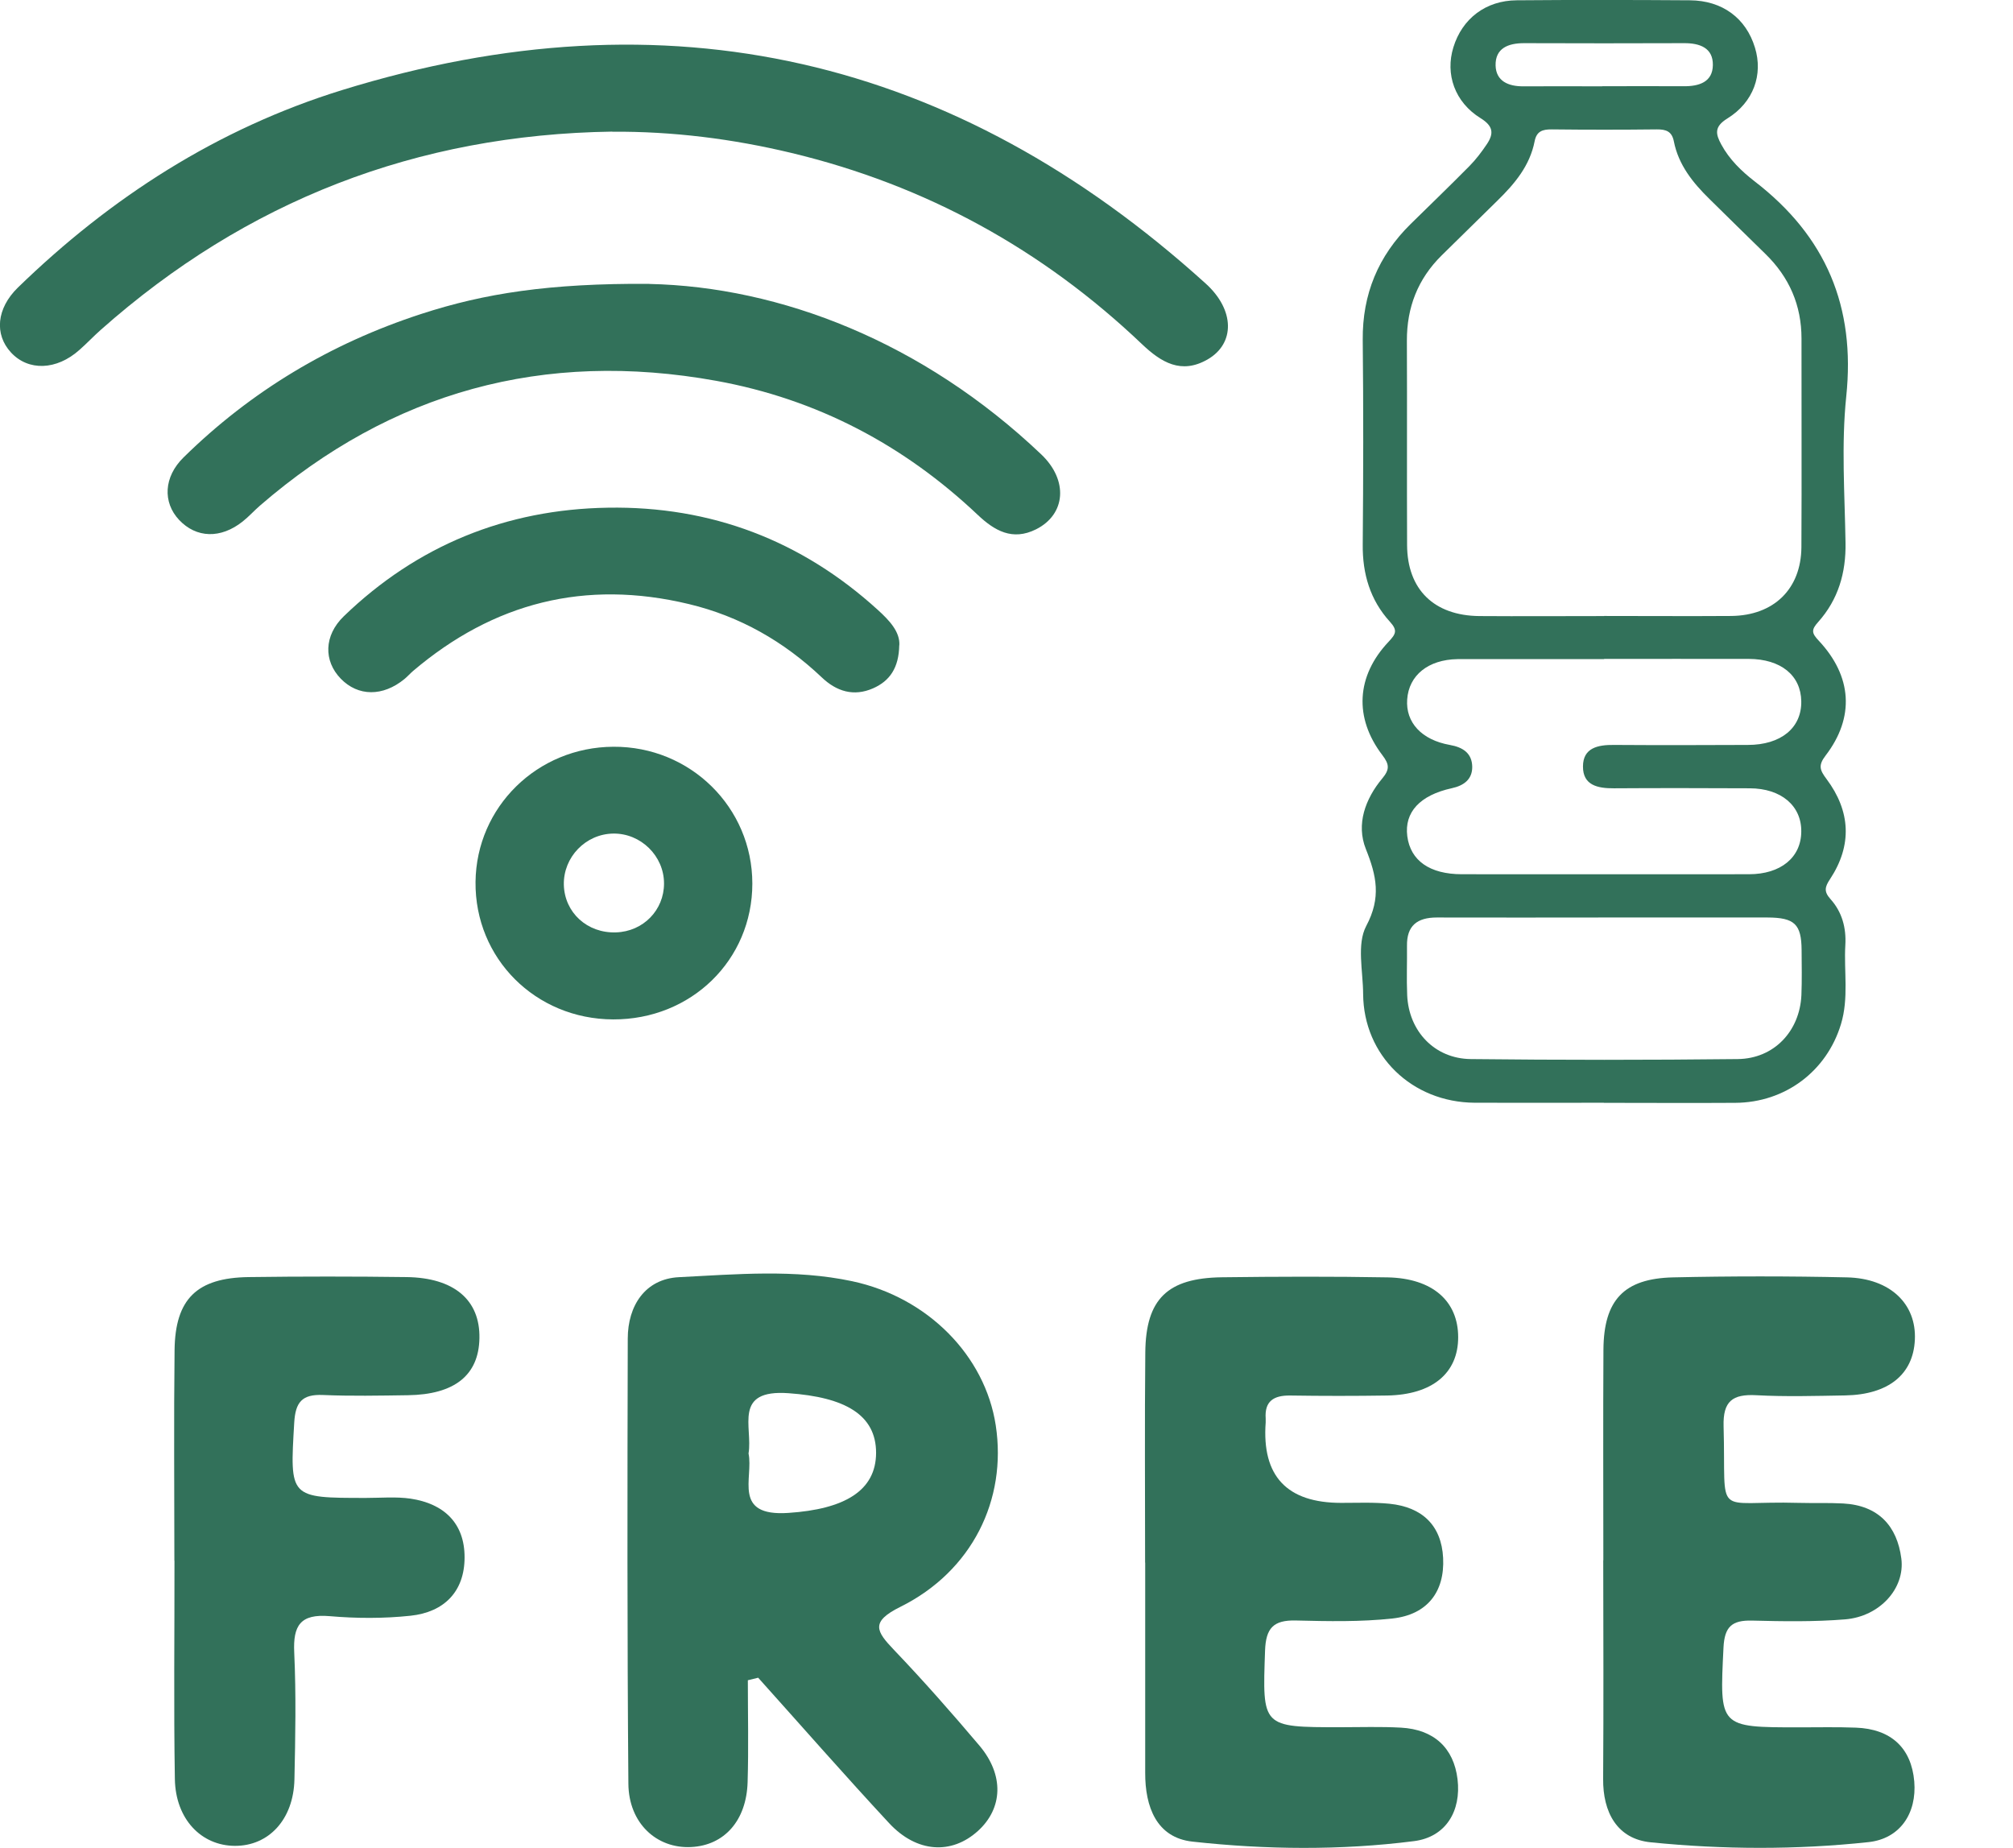
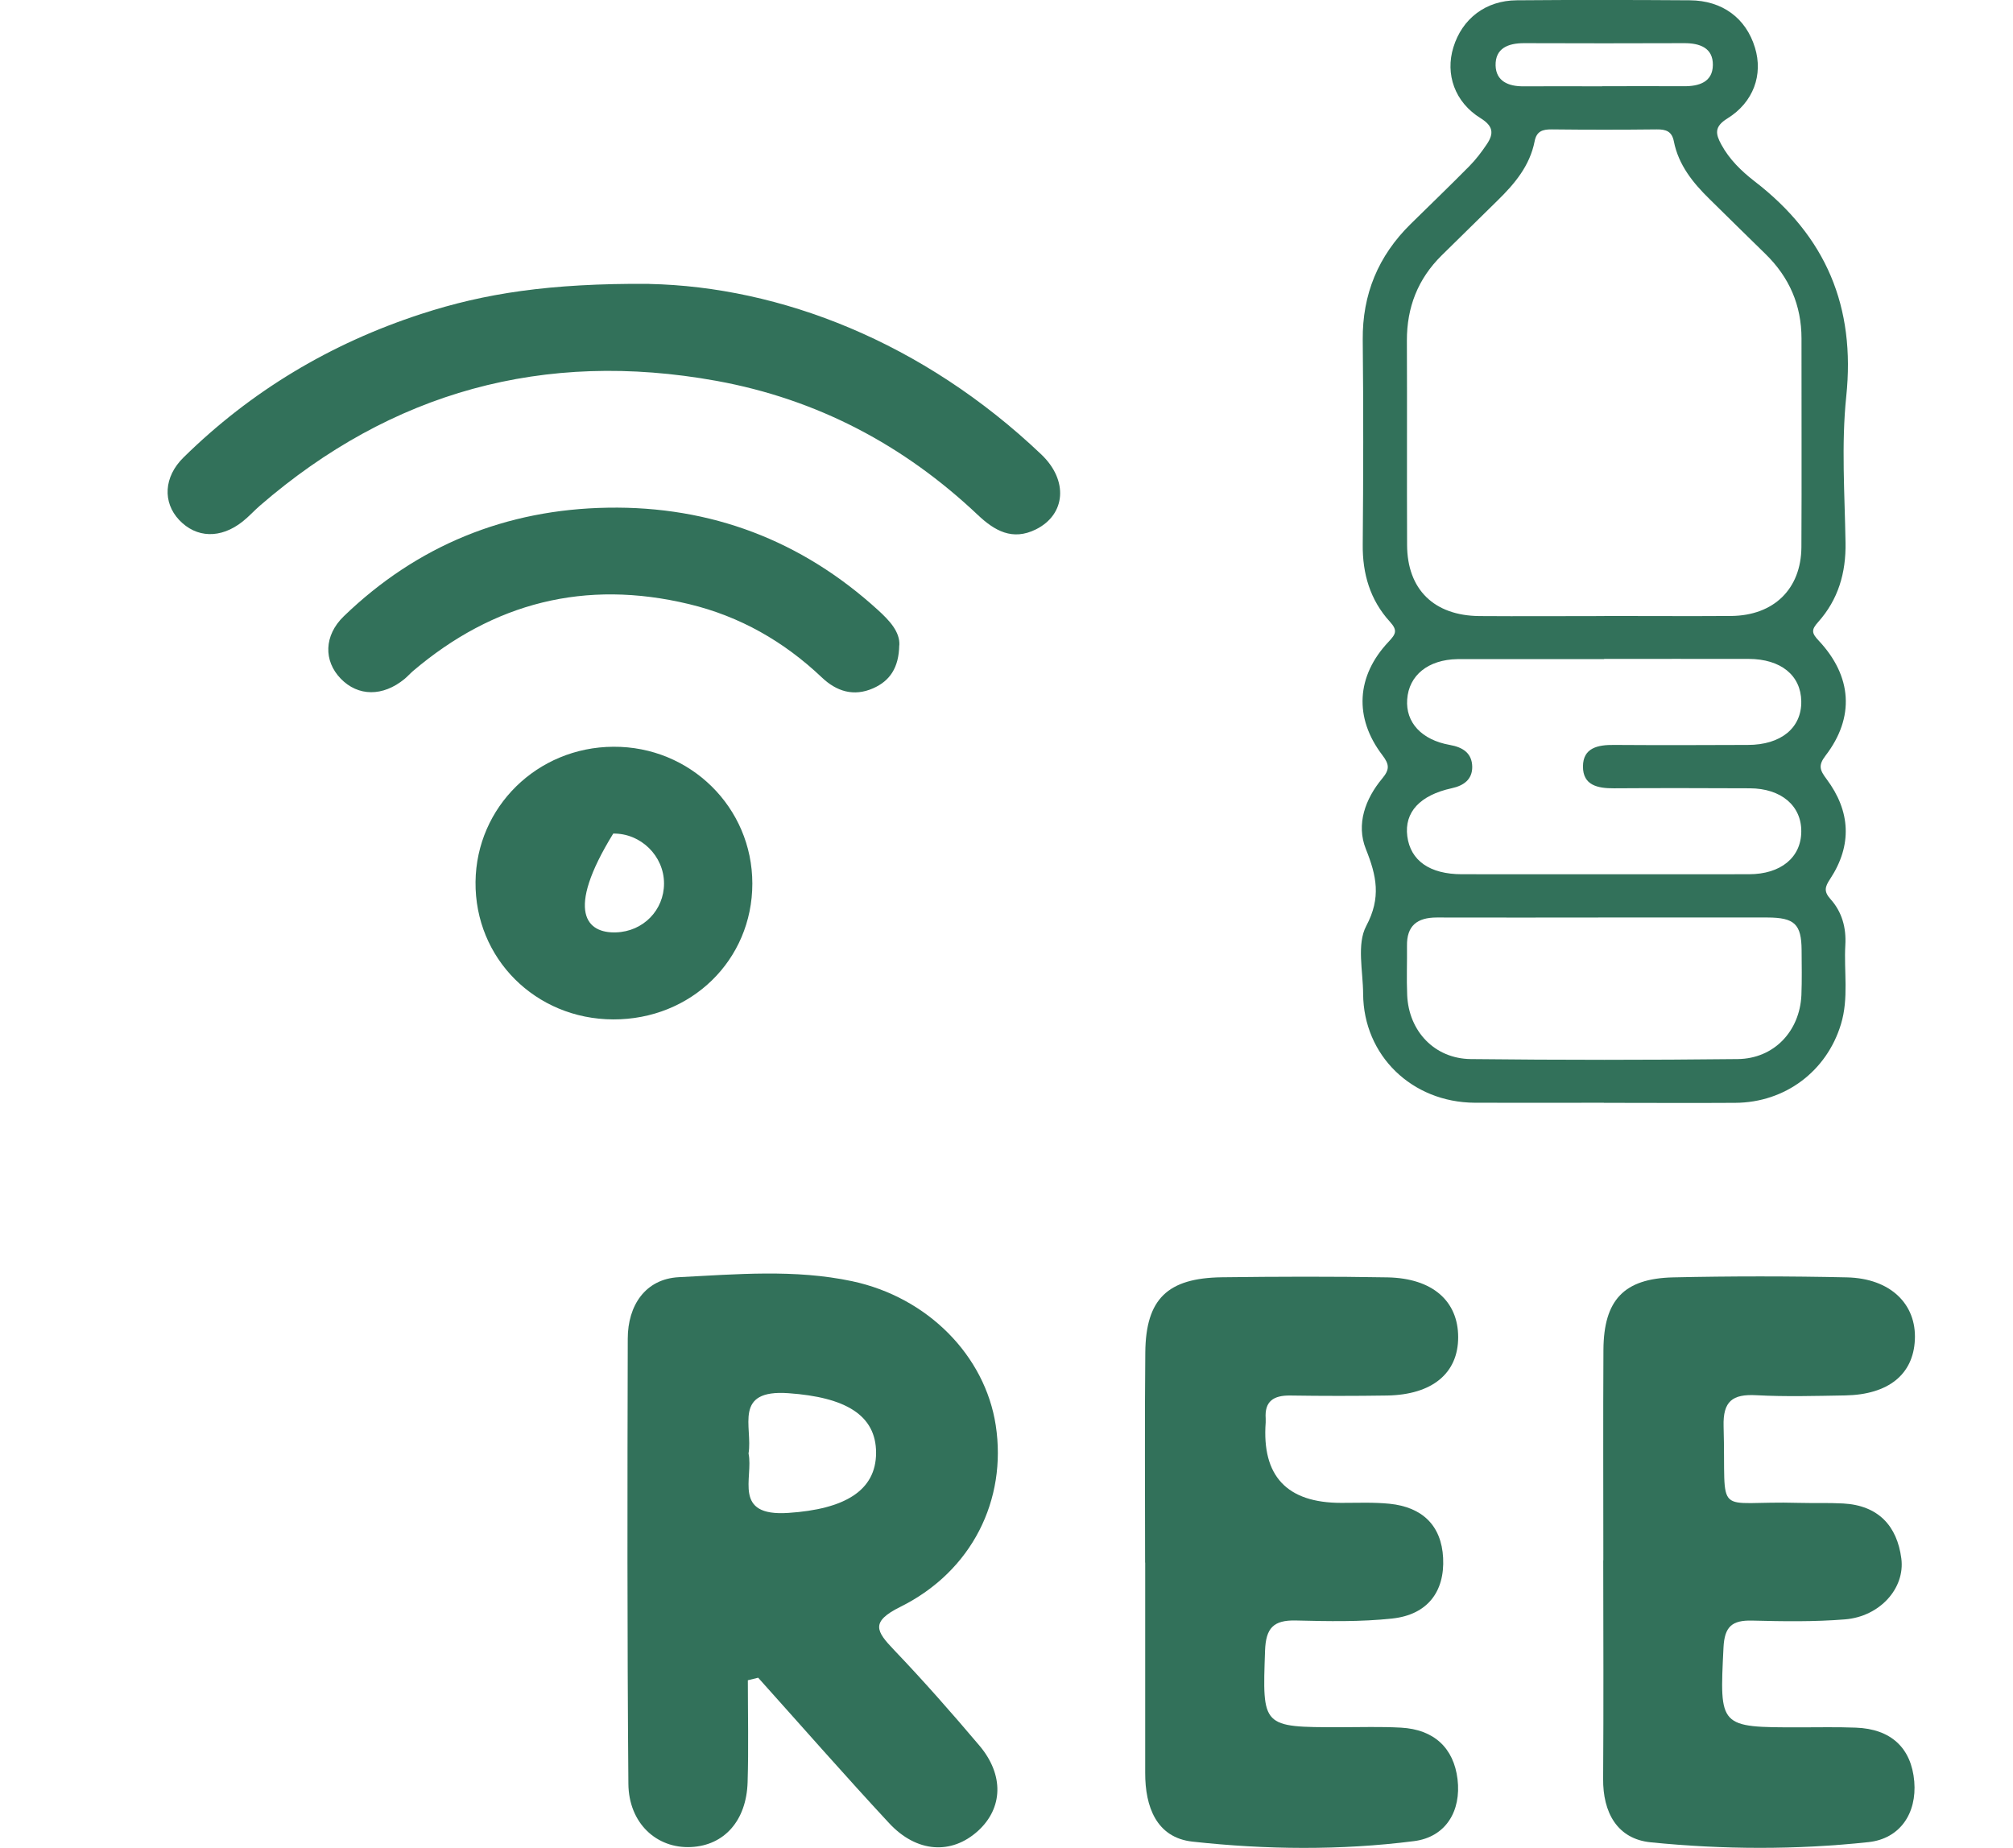
<svg xmlns="http://www.w3.org/2000/svg" width="61" height="56" viewBox="0 0 61 56" fill="none">
  <g clip-path="url(#clip0_320_272)">
-     <path d="M18.558 3.988C12.622 4.076 7.46 6.088 3.055 9.994C2.831 10.192 2.629 10.409 2.406 10.604C1.714 11.223 0.857 11.25 0.332 10.68C-0.174 10.131 -0.106 9.348 0.54 8.716C3.35 5.985 6.594 3.896 10.368 2.729C20.237 -0.323 28.957 1.732 36.535 8.591C37.423 9.393 37.429 10.412 36.591 10.893C35.796 11.348 35.191 10.985 34.604 10.427C31.593 7.561 28.06 5.613 23.981 4.634C22.199 4.207 20.392 3.979 18.551 3.991L18.558 3.988Z" fill="#32715A" />
    <path d="M22.662 50.915C22.662 51.942 22.686 52.973 22.655 54C22.621 55.171 21.945 55.921 20.942 55.969C19.899 56.021 19.051 55.247 19.042 54.049C19.005 49.555 19.011 45.058 19.023 40.564C19.023 39.561 19.554 38.753 20.572 38.701C22.317 38.613 24.086 38.454 25.822 38.823C28.116 39.311 29.851 41.082 30.174 43.189C30.519 45.445 29.457 47.61 27.287 48.689C26.365 49.146 26.551 49.43 27.095 50C27.989 50.936 28.845 51.909 29.68 52.896C30.432 53.787 30.391 54.793 29.637 55.479C28.836 56.207 27.777 56.146 26.939 55.241C25.595 53.793 24.294 52.308 22.975 50.838L22.662 50.915ZM22.683 44.043C22.838 44.781 22.183 45.96 23.891 45.844C25.586 45.732 26.545 45.177 26.548 44.024C26.548 42.869 25.605 42.338 23.897 42.217C22.199 42.094 22.817 43.244 22.683 44.043Z" fill="#32715A" />
    <path d="M19.675 8.604C23.643 8.689 27.964 10.357 31.552 13.768C32.381 14.555 32.297 15.588 31.394 16.04C30.68 16.396 30.137 16.082 29.628 15.601C27.393 13.488 24.763 12.095 21.706 11.54C16.481 10.595 11.865 11.872 7.879 15.32C7.699 15.476 7.54 15.655 7.354 15.802C6.687 16.332 5.948 16.308 5.426 15.753C4.927 15.22 4.961 14.451 5.56 13.863C7.606 11.851 10.015 10.409 12.759 9.515C14.674 8.89 16.648 8.582 19.675 8.601V8.604Z" fill="#32715A" />
    <path d="M34.7 47.354C34.7 45.229 34.685 43.104 34.706 40.979C34.722 39.363 35.377 38.726 37.028 38.704C38.702 38.683 40.378 38.677 42.051 38.707C43.414 38.735 44.187 39.427 44.187 40.521C44.187 41.613 43.402 42.262 42.036 42.287C41.055 42.302 40.077 42.302 39.096 42.287C38.593 42.281 38.317 42.46 38.354 42.985C38.354 43.024 38.354 43.064 38.354 43.104C38.234 44.728 38.997 45.54 40.642 45.54C41.132 45.54 41.626 45.518 42.11 45.567C43.1 45.668 43.681 46.226 43.731 47.207C43.783 48.241 43.246 48.927 42.2 49.043C41.232 49.149 40.245 49.128 39.267 49.104C38.584 49.088 38.36 49.338 38.335 50.015C38.255 52.338 38.227 52.338 40.617 52.338C41.229 52.338 41.843 52.317 42.455 52.351C43.451 52.406 44.053 52.963 44.168 53.915C44.283 54.875 43.815 55.668 42.846 55.79C40.62 56.073 38.363 56.049 36.138 55.805C35.042 55.686 34.7 54.744 34.703 53.723C34.703 51.598 34.703 49.473 34.703 47.348L34.7 47.354Z" fill="#32715A" />
    <path d="M48.586 47.281C48.586 45.156 48.577 43.028 48.589 40.903C48.598 39.396 49.207 38.741 50.703 38.707C52.457 38.668 54.217 38.668 55.971 38.707C57.284 38.738 58.079 39.515 58.026 40.601C57.977 41.649 57.225 42.259 55.918 42.284C55.021 42.299 54.118 42.326 53.224 42.278C52.494 42.238 52.209 42.463 52.23 43.219C52.311 46.079 51.877 45.463 54.506 45.54C54.956 45.552 55.406 45.534 55.853 45.558C56.924 45.616 57.489 46.244 57.616 47.226C57.734 48.134 56.958 48.985 55.912 49.07C54.978 49.146 54.034 49.131 53.096 49.107C52.482 49.092 52.258 49.29 52.227 49.927C52.109 52.342 52.084 52.342 54.525 52.342C55.096 52.342 55.67 52.329 56.238 52.351C57.3 52.39 57.921 52.963 58.008 53.982C58.088 54.945 57.579 55.717 56.62 55.82C54.431 56.055 52.215 56.046 50.026 55.826C49.002 55.726 48.57 54.915 48.58 53.899C48.595 51.692 48.586 49.488 48.583 47.281H48.586Z" fill="#32715A" />
-     <path d="M5.284 47.29C5.284 45.165 5.265 43.037 5.29 40.912C5.308 39.36 5.967 38.719 7.537 38.698C9.13 38.677 10.722 38.677 12.318 38.698C13.765 38.717 14.55 39.396 14.528 40.549C14.51 41.671 13.774 42.259 12.358 42.278C11.502 42.29 10.642 42.308 9.785 42.271C9.148 42.244 8.953 42.494 8.916 43.107C8.782 45.393 8.76 45.39 11.095 45.39C11.545 45.39 12.001 45.348 12.442 45.412C13.46 45.564 14.081 46.162 14.078 47.192C14.078 48.219 13.467 48.851 12.439 48.96C11.632 49.046 10.803 49.043 9.993 48.973C9.099 48.896 8.878 49.259 8.916 50.073C8.975 51.354 8.95 52.64 8.922 53.924C8.894 55.134 8.143 55.939 7.115 55.933C6.097 55.927 5.321 55.122 5.299 53.912C5.262 51.704 5.29 49.5 5.287 47.293L5.284 47.29Z" fill="#32715A" />
    <path d="M27.25 19.552C27.238 20.235 26.964 20.634 26.458 20.857C25.869 21.116 25.347 20.951 24.9 20.524C23.754 19.439 22.426 18.677 20.877 18.305C17.732 17.549 14.954 18.262 12.517 20.332C12.427 20.409 12.349 20.5 12.256 20.576C11.601 21.113 10.85 21.107 10.325 20.564C9.804 20.027 9.813 19.259 10.418 18.674C12.635 16.534 15.329 15.433 18.421 15.384C21.547 15.332 24.288 16.378 26.595 18.476C26.955 18.802 27.275 19.146 27.253 19.552H27.25Z" fill="#32715A" />
-     <path d="M18.579 30.89C16.226 30.881 14.386 29.04 14.41 26.723C14.435 24.451 16.282 22.64 18.586 22.628C20.917 22.613 22.798 24.466 22.798 26.774C22.798 29.091 20.945 30.899 18.579 30.89ZM18.583 25.259C17.744 25.271 17.068 25.976 17.086 26.811C17.108 27.655 17.797 28.284 18.669 28.253C19.492 28.226 20.122 27.579 20.122 26.771C20.122 25.936 19.418 25.247 18.583 25.259Z" fill="#32715A" />
+     <path d="M18.579 30.89C16.226 30.881 14.386 29.04 14.41 26.723C14.435 24.451 16.282 22.64 18.586 22.628C20.917 22.613 22.798 24.466 22.798 26.774C22.798 29.091 20.945 30.899 18.579 30.89ZM18.583 25.259C17.108 27.655 17.797 28.284 18.669 28.253C19.492 28.226 20.122 27.579 20.122 26.771C20.122 25.936 19.418 25.247 18.583 25.259Z" fill="#32715A" />
    <path d="M48.605 33.415C47.299 33.415 45.992 33.421 44.688 33.415C42.782 33.403 41.32 31.982 41.307 30.119C41.304 29.424 41.109 28.613 41.4 28.061C41.86 27.198 41.714 26.537 41.388 25.723C41.093 24.979 41.369 24.21 41.885 23.591C42.111 23.32 42.108 23.168 41.891 22.884C41.025 21.75 41.099 20.482 42.077 19.448C42.294 19.216 42.363 19.107 42.117 18.838C41.518 18.18 41.285 17.384 41.295 16.497C41.313 14.433 41.317 12.366 41.295 10.299C41.282 8.918 41.764 7.753 42.751 6.784C43.347 6.198 43.946 5.622 44.533 5.027C44.731 4.826 44.902 4.598 45.06 4.363C45.268 4.049 45.256 3.823 44.868 3.582C44.079 3.095 43.791 2.244 44.042 1.433C44.309 0.564 45.023 0.015 45.961 0.009C47.708 -0.006 49.459 -0.003 51.207 0.009C52.194 0.015 52.911 0.552 53.181 1.445C53.43 2.259 53.141 3.098 52.343 3.591C51.943 3.838 51.986 4.058 52.16 4.378C52.405 4.832 52.775 5.189 53.169 5.494C55.342 7.165 56.23 9.305 55.947 12.012C55.795 13.476 55.901 14.966 55.925 16.445C55.941 17.357 55.705 18.168 55.094 18.851C54.883 19.085 54.898 19.186 55.112 19.412C56.127 20.494 56.208 21.738 55.32 22.896C55.09 23.195 55.149 23.338 55.348 23.604C56.078 24.579 56.133 25.61 55.457 26.637C55.298 26.875 55.264 27.015 55.469 27.244C55.82 27.634 55.95 28.116 55.919 28.637C55.873 29.436 56.028 30.244 55.786 31.037C55.354 32.46 54.097 33.409 52.585 33.418C51.257 33.427 49.928 33.418 48.599 33.418L48.605 33.415ZM48.612 18.665C49.894 18.665 51.179 18.674 52.461 18.665C53.752 18.652 54.578 17.848 54.588 16.582C54.6 14.476 54.588 12.366 54.591 10.259C54.591 9.25 54.221 8.399 53.495 7.692C52.93 7.143 52.368 6.585 51.806 6.034C51.297 5.537 50.862 4.994 50.723 4.284C50.664 3.985 50.493 3.918 50.207 3.921C49.146 3.933 48.084 3.933 47.022 3.921C46.74 3.918 46.563 3.979 46.504 4.28C46.361 5.018 45.902 5.567 45.377 6.079C44.812 6.631 44.25 7.186 43.688 7.738C42.965 8.451 42.63 9.314 42.633 10.323C42.642 12.387 42.63 14.451 42.639 16.515C42.645 17.863 43.455 18.655 44.831 18.668C46.091 18.677 47.355 18.668 48.615 18.668L48.612 18.665ZM48.612 19.973C47.261 19.973 45.911 19.973 44.561 19.973C44.427 19.973 44.294 19.973 44.163 19.973C43.282 19.988 42.692 20.46 42.642 21.195C42.592 21.89 43.077 22.421 43.934 22.573C44.334 22.643 44.607 22.826 44.613 23.235C44.617 23.613 44.362 23.805 43.996 23.884C43.027 24.095 42.552 24.613 42.645 25.338C42.741 26.079 43.325 26.491 44.3 26.491C47.199 26.491 50.099 26.494 52.998 26.491C53.964 26.491 54.578 25.982 54.584 25.201C54.594 24.418 53.976 23.89 53.023 23.887C51.651 23.881 50.279 23.878 48.907 23.887C48.413 23.89 47.966 23.796 47.969 23.226C47.969 22.659 48.422 22.567 48.913 22.573C50.263 22.582 51.614 22.579 52.964 22.573C53.97 22.573 54.597 22.055 54.584 21.25C54.572 20.463 53.964 19.97 52.992 19.966C51.53 19.963 50.071 19.966 48.609 19.966L48.612 19.973ZM48.646 27.802C46.945 27.802 45.24 27.808 43.539 27.802C42.94 27.802 42.627 28.055 42.636 28.659C42.642 29.159 42.62 29.659 42.642 30.155C42.689 31.247 43.471 32.079 44.567 32.092C47.264 32.122 49.962 32.122 52.66 32.092C53.759 32.079 54.538 31.247 54.588 30.155C54.606 29.701 54.597 29.244 54.594 28.787C54.588 28.003 54.38 27.805 53.56 27.802C51.924 27.799 50.288 27.802 48.652 27.802H48.646ZM48.553 2.613C49.372 2.613 50.192 2.607 51.011 2.613C51.486 2.619 51.899 2.488 51.905 1.97C51.912 1.451 51.511 1.305 51.03 1.308C49.413 1.314 47.795 1.314 46.181 1.308C45.7 1.308 45.309 1.463 45.321 1.985C45.334 2.46 45.709 2.619 46.162 2.616C46.96 2.61 47.758 2.616 48.553 2.616V2.613Z" fill="#32715A" />
  </g>
  <defs>
    <clipPath id="clip0_320_272">
      <rect width="61" height="56" fill="white" />
    </clipPath>
  </defs>
</svg>